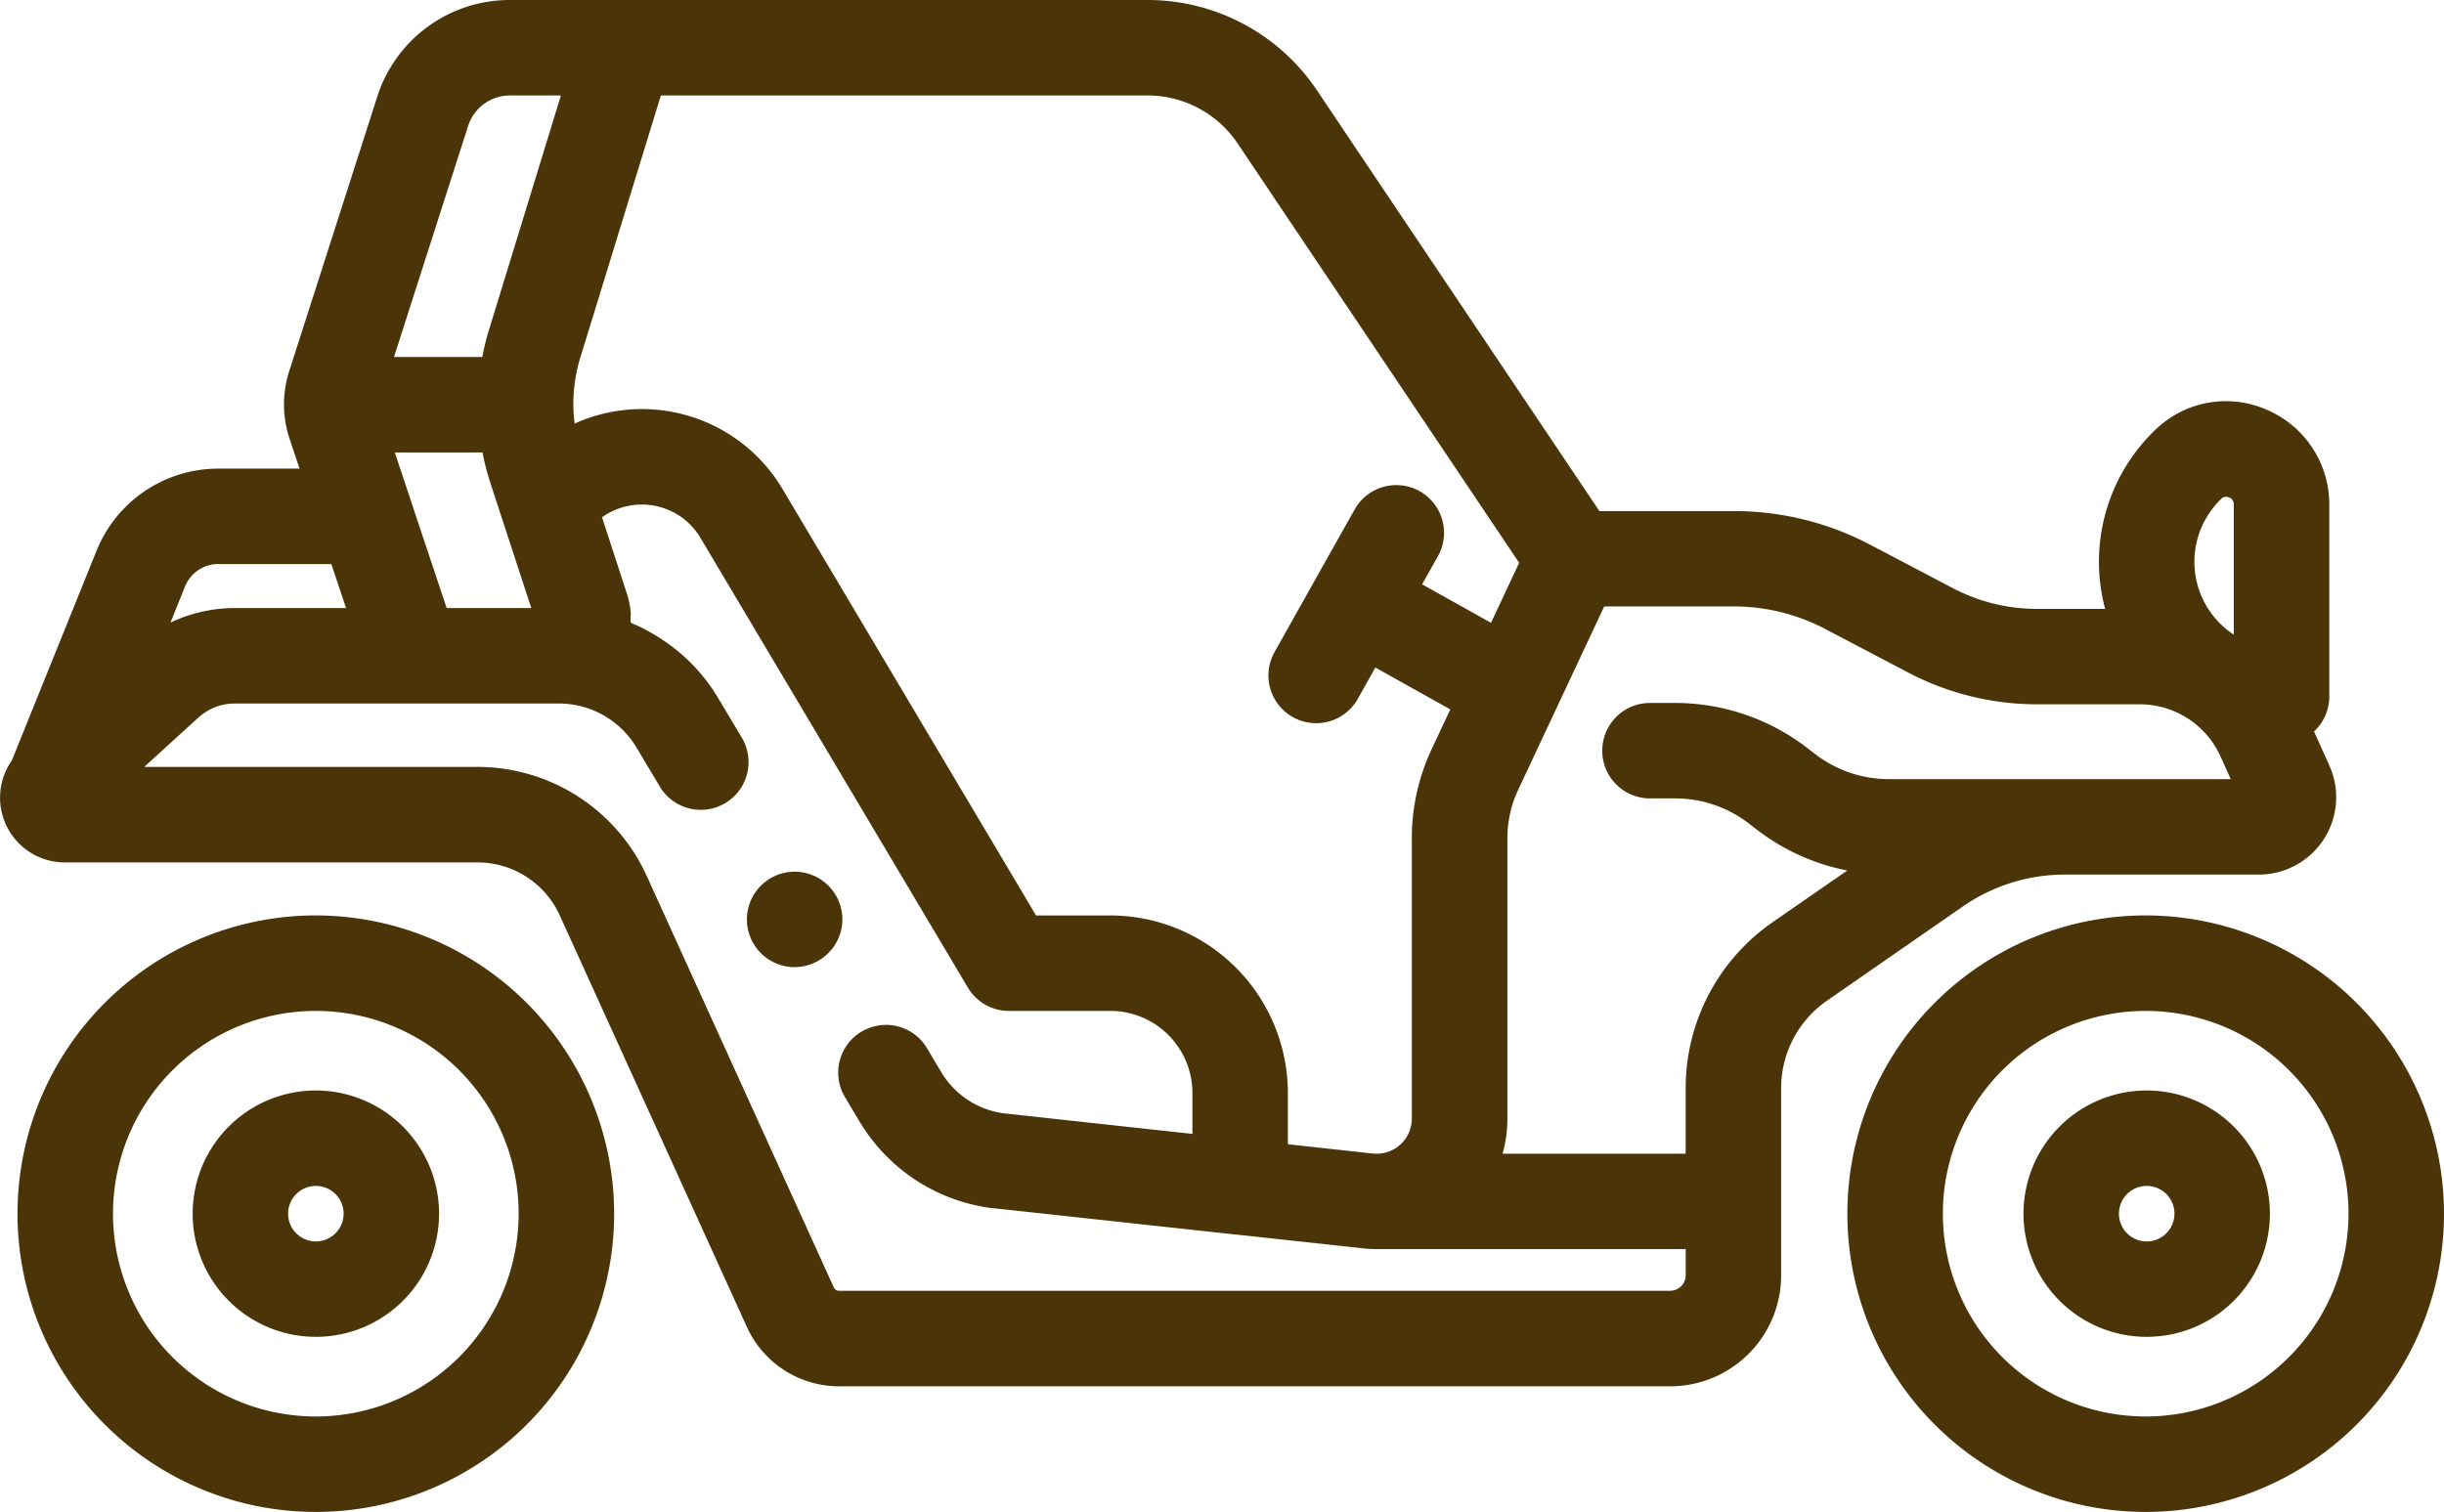
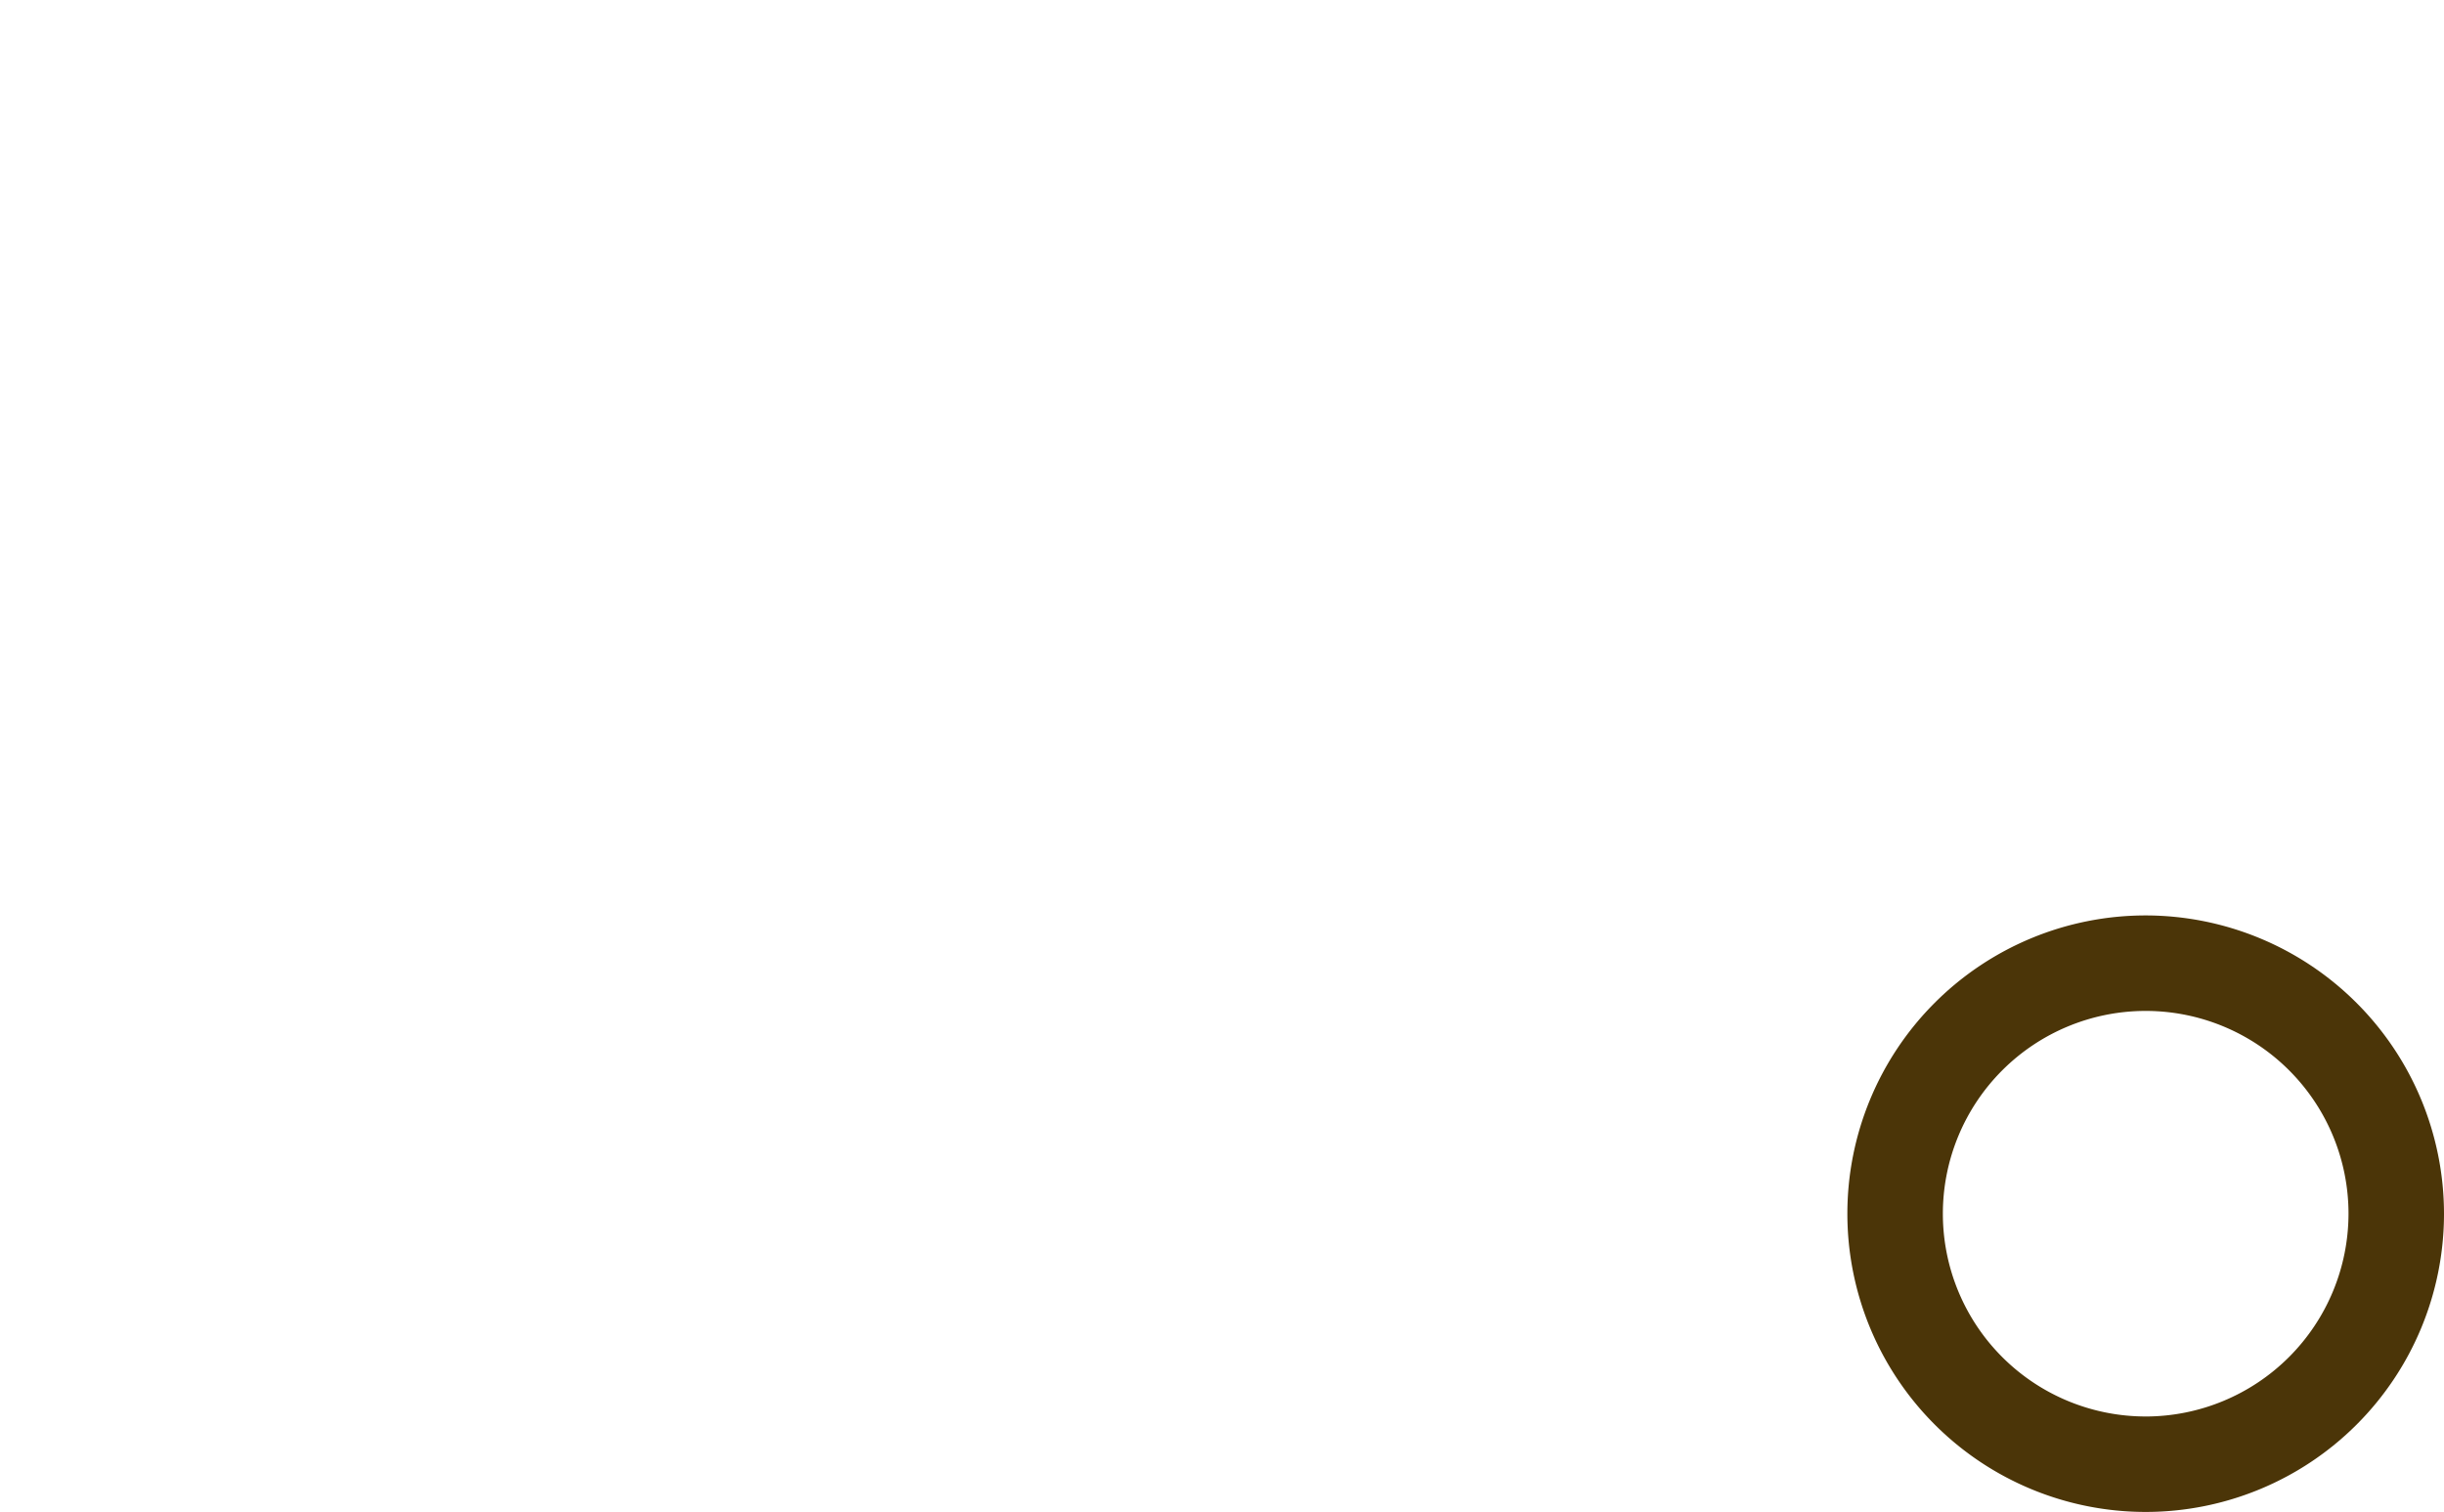
<svg xmlns="http://www.w3.org/2000/svg" width="118.089" height="73.07" viewBox="0 0 118.089 73.07">
  <g id="_1706778" data-name="1706778" transform="translate(0.002 -0.5)">
-     <path id="Trazado_2880" data-name="Trazado 2880" d="M18.078,192.32a14.414,14.414,0,1,0,14.414,14.414A14.43,14.43,0,0,0,18.078,192.32Zm0,24.215a9.8,9.8,0,1,1,9.8-9.8A9.813,9.813,0,0,1,18.078,216.536Zm0,0" transform="translate(-2.82 -147.578)" fill="#4b3508" />
    <path id="Trazado_2881" data-name="Trazado 2881" d="M401.422,192.32a14.414,14.414,0,1,0,14.414,14.414A14.43,14.43,0,0,0,401.422,192.32Zm0,24.215a9.8,9.8,0,1,1,9.8-9.8A9.813,9.813,0,0,1,401.422,216.536Zm0,0" transform="translate(-297.749 -147.578)" fill="#4b3508" />
-     <path id="Trazado_2882" data-name="Trazado 2882" d="M99.785,42.767h9.356a3.736,3.736,0,0,0,3.407-5.269l-.741-1.648a2.3,2.3,0,0,0,.738-1.687V24.881a4.976,4.976,0,0,0-3.031-4.582,4.9,4.9,0,0,0-5.387.985,8.825,8.825,0,0,0-2.413,8.643H98.407a8.735,8.735,0,0,1-4.047-1l-4.031-2.118A14.115,14.115,0,0,0,83.788,25.2H77.277L63.631,4.866A9.85,9.85,0,0,0,55.441.5h-30.8a6.719,6.719,0,0,0-6.418,4.682L13.974,18.431a5.244,5.244,0,0,0,.019,3.283l.478,1.435H10.559a6.336,6.336,0,0,0-5.9,3.979L.57,37.253A3.128,3.128,0,0,0,3.128,42.18H23.075a4.364,4.364,0,0,1,3.966,2.553l9.046,19.9A4.9,4.9,0,0,0,40.54,67.5H80.7a5.365,5.365,0,0,0,5.359-5.36V53.088a5.143,5.143,0,0,1,2.211-4.224l6.555-4.546a8.663,8.663,0,0,1,4.958-1.551Zm7.537-18.157a.315.315,0,0,1,.226-.1.4.4,0,0,1,.158.035.335.335,0,0,1,.225.339v6.288a4.209,4.209,0,0,1-.609-6.558ZM28.085,17.63,31.929,5.113H55.44A5.246,5.246,0,0,1,59.8,7.437L73.4,27.7l-1.36,2.9-3.328-1.86.764-1.36a2.306,2.306,0,1,0-4.023-2.258l-1.9,3.378h0l-1.991,3.549a2.307,2.307,0,0,0,4.023,2.258l.867-1.546,3.622,2.024-.909,1.938a10.116,10.116,0,0,0-.95,4.266V54.564a1.7,1.7,0,0,1-1.658,1.694h-.019a1.525,1.525,0,0,1-.227-.014l-.036,0L62.225,55.8V53.321a8.589,8.589,0,0,0-8.581-8.578H50.058l-12.245-20.6a7.9,7.9,0,0,0-10.05-3.172,7.734,7.734,0,0,1-.062-.889c0-.008,0-.016,0-.024s0-.022,0-.032a7.751,7.751,0,0,1,.375-2.369.3.3,0,0,0,.01-.031Zm-8.211,7.143,0-.007-.8-2.4h4.239a12.547,12.547,0,0,0,.391,1.514l.467,1.425.005.02,1.493,4.561H21.58ZM22.615,6.591a2.121,2.121,0,0,1,2.026-1.478H27.1L23.681,16.261a12.506,12.506,0,0,0-.378,1.494H19.035ZM10.559,27.762h5.45l.709,2.126H11.35a7.233,7.233,0,0,0-3.115.7l.7-1.737a1.741,1.741,0,0,1,1.621-1.094ZM80.7,62.884H40.54a.28.28,0,0,1-.254-.163l-9.045-19.9a8.988,8.988,0,0,0-8.165-5.257H6.966l2.613-2.38A2.624,2.624,0,0,1,11.35,34.5H27.009a4.376,4.376,0,0,1,3.742,2.124l1.15,1.927a2.307,2.307,0,0,0,3.962-2.363l-1.15-1.927A8.757,8.757,0,0,0,32.271,31.6a9.521,9.521,0,0,0-1.5-.876c-.06-.028-.252-.086-.286-.139-.047-.075,0-.36-.011-.46a4.056,4.056,0,0,0-.186-.936L29.086,25.5l.008-.005a3.285,3.285,0,0,1,1.914-.61A3.287,3.287,0,0,1,33.846,26.5L46.764,48.229a2.3,2.3,0,0,0,1.982,1.127h4.9a3.971,3.971,0,0,1,3.968,3.966V55.3L48.53,54.31a4.149,4.149,0,0,1-3.055-2l-.688-1.153a2.3,2.3,0,0,0-2.841-.956,2.352,2.352,0,0,0-.322.157,2.306,2.306,0,0,0-.8,3.162l.689,1.155a8.738,8.738,0,0,0,6.462,4.219l.036,0L59.67,60.162l.02,0,6.078.66a6.4,6.4,0,0,0,.717.045l.035,0H81.448v1.267a.747.747,0,0,1-.746.746Zm4.941-17.81a9.755,9.755,0,0,0-4.195,8.014v3.17H72.6a6.305,6.305,0,0,0,.233-1.694V40.992a5.462,5.462,0,0,1,.514-2.307l4.163-8.877h6.275a9.482,9.482,0,0,1,4.395,1.085l4.031,2.117a13.363,13.363,0,0,0,6.193,1.528h4.987a4.285,4.285,0,0,1,3.9,2.524l.492,1.093H91.251a5.827,5.827,0,0,1-3.545-1.21l-.39-.3a10.466,10.466,0,0,0-6.364-2.172h-1.23a2.306,2.306,0,1,0,0,4.613h1.23a5.827,5.827,0,0,1,3.544,1.21l.39.3a10.453,10.453,0,0,0,4.368,1.975Zm0,0" fill="#4b3508" />
-     <path id="Trazado_2883" data-name="Trazado 2883" d="M46.3,229a5.953,5.953,0,1,0,5.953,5.953A5.961,5.961,0,0,0,46.3,229Zm0,7.295a1.341,1.341,0,1,1,1.341-1.341A1.343,1.343,0,0,1,46.3,236.295Zm0,0" transform="translate(-31.04 -175.798)" fill="#4b3508" />
-     <path id="Trazado_2884" data-name="Trazado 2884" d="M429.856,229a5.953,5.953,0,1,0,5.953,5.953A5.96,5.96,0,0,0,429.856,229Zm0,7.295a1.341,1.341,0,1,1,1.341-1.341A1.342,1.342,0,0,1,429.856,236.295Zm0,0" transform="translate(-326.134 -175.798)" fill="#4b3508" />
-     <path id="Trazado_2885" data-name="Trazado 2885" d="M161.047,185.936a2.306,2.306,0,1,0-2.262,1.855,2.326,2.326,0,0,0,2.262-1.855Zm0,0" transform="translate(-120.392 -140.55)" fill="#4b3508" />
  </g>
</svg>